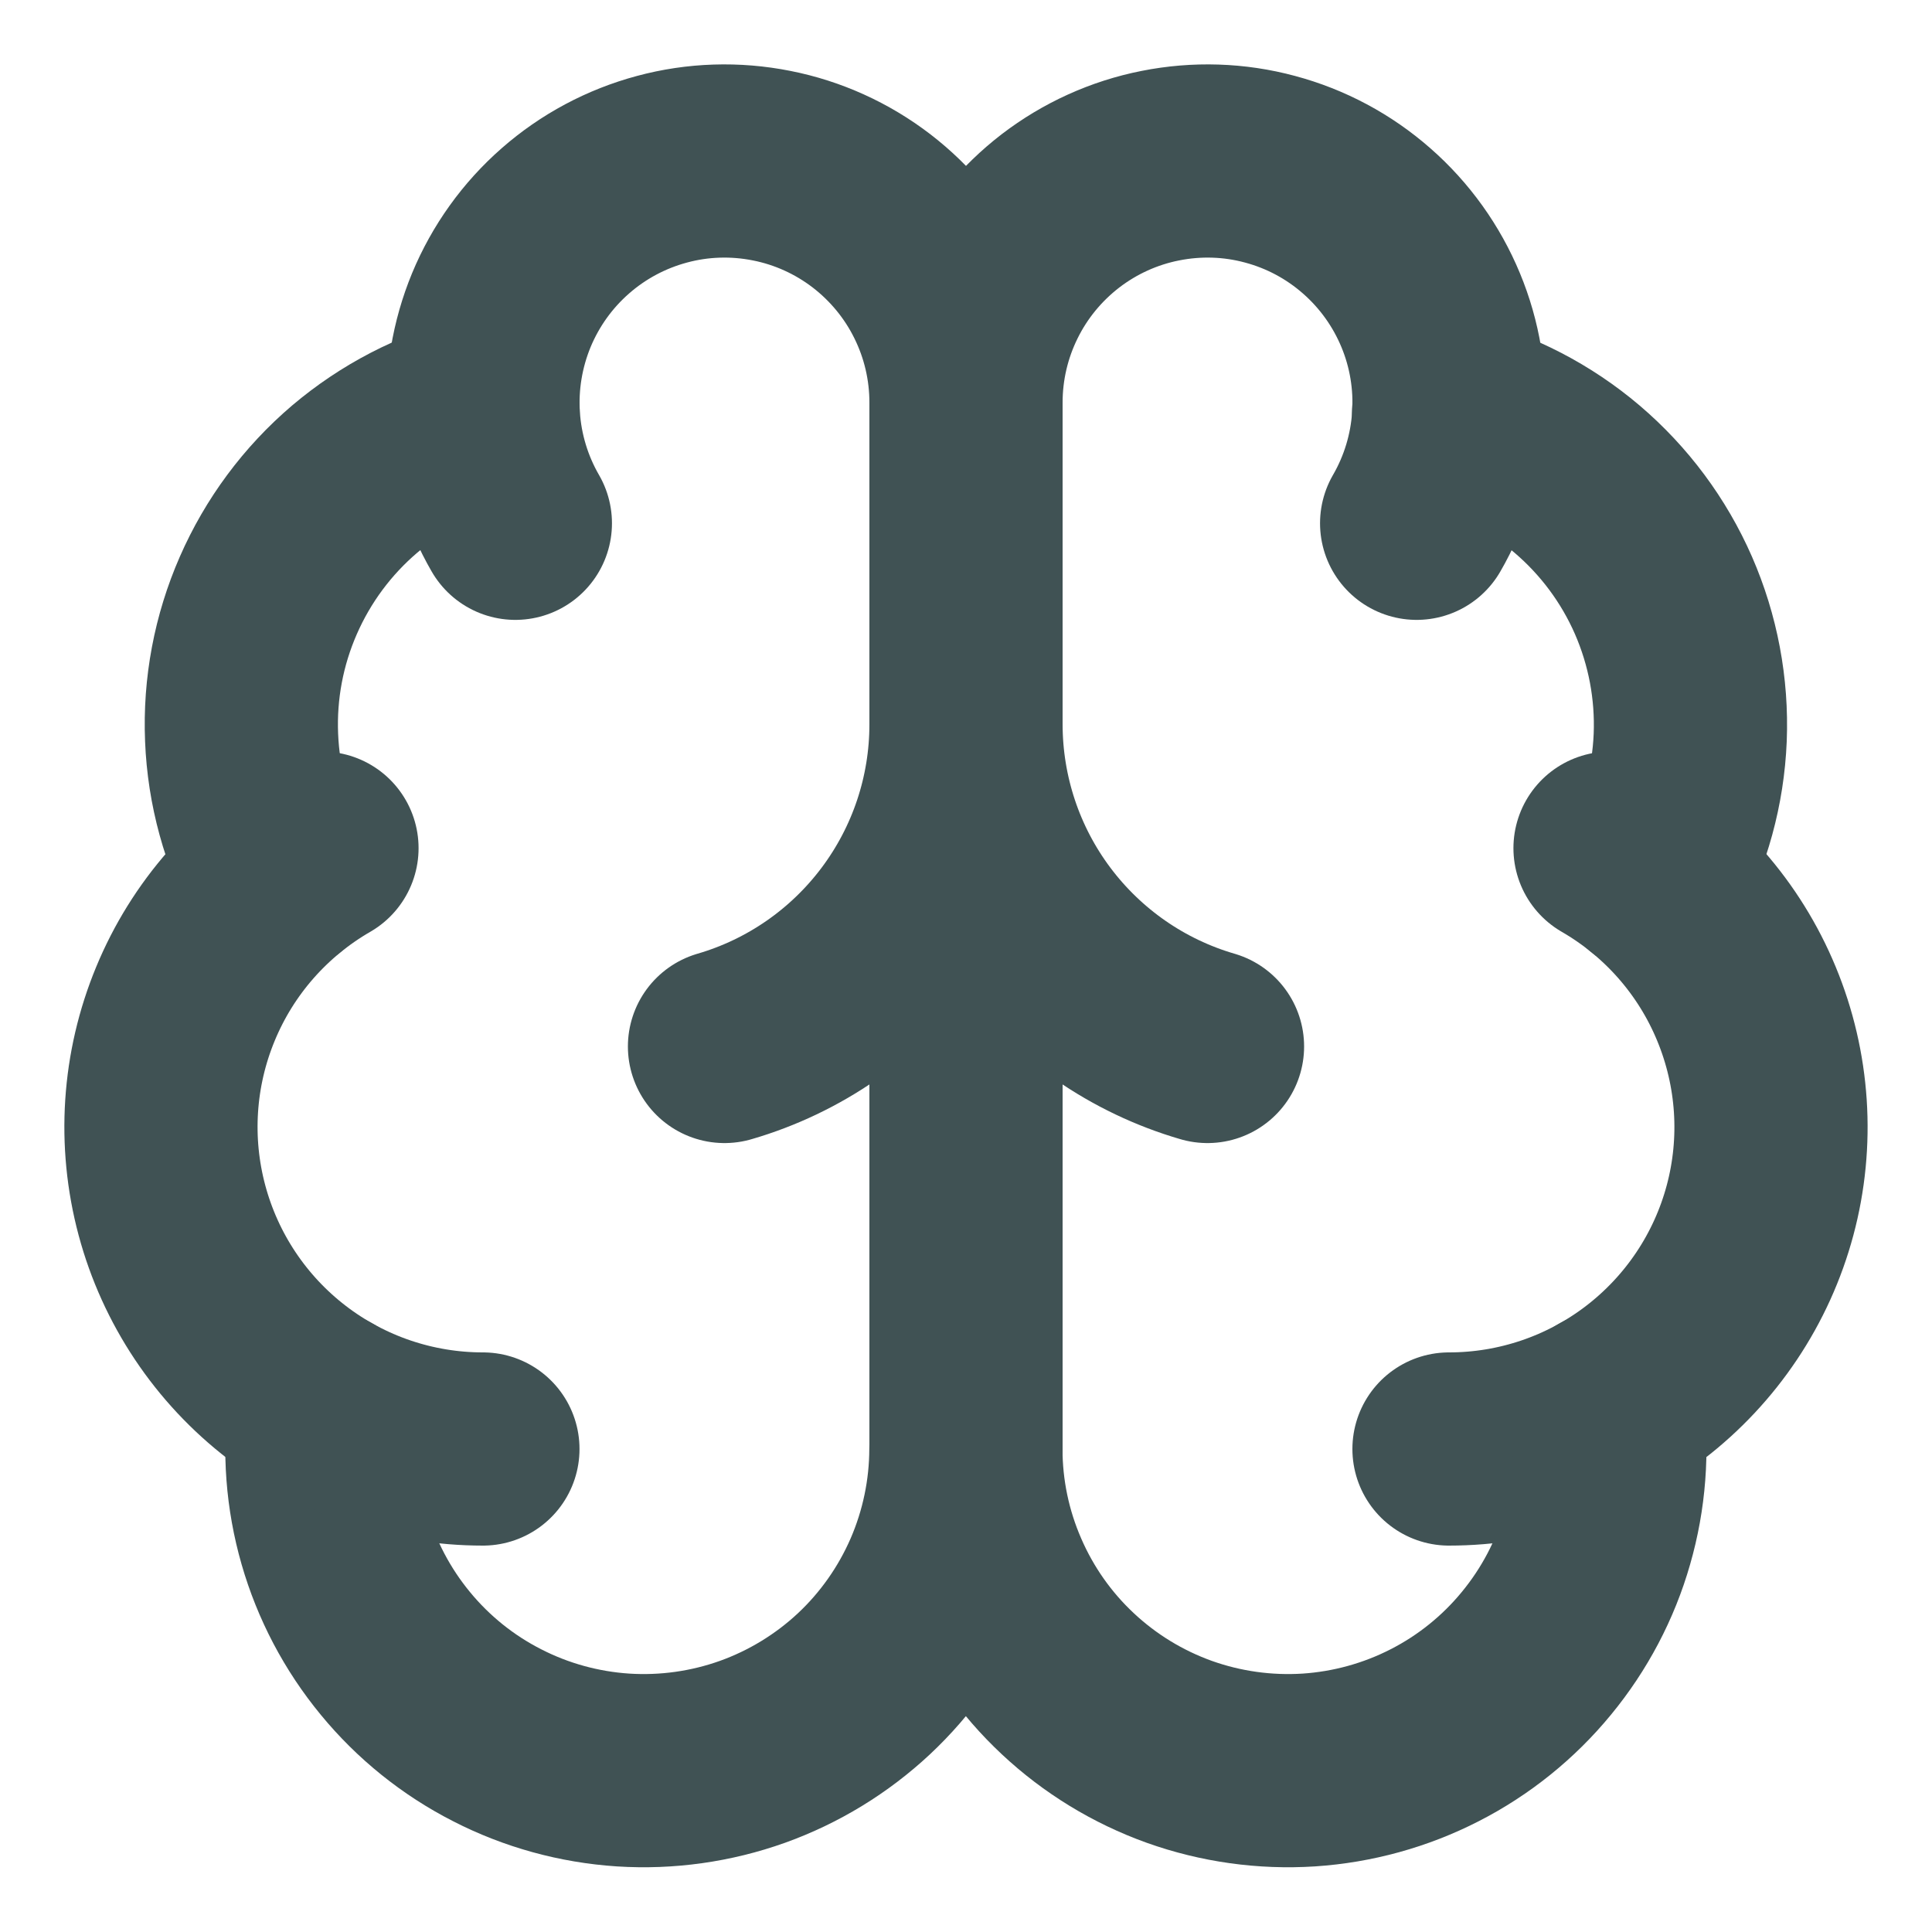
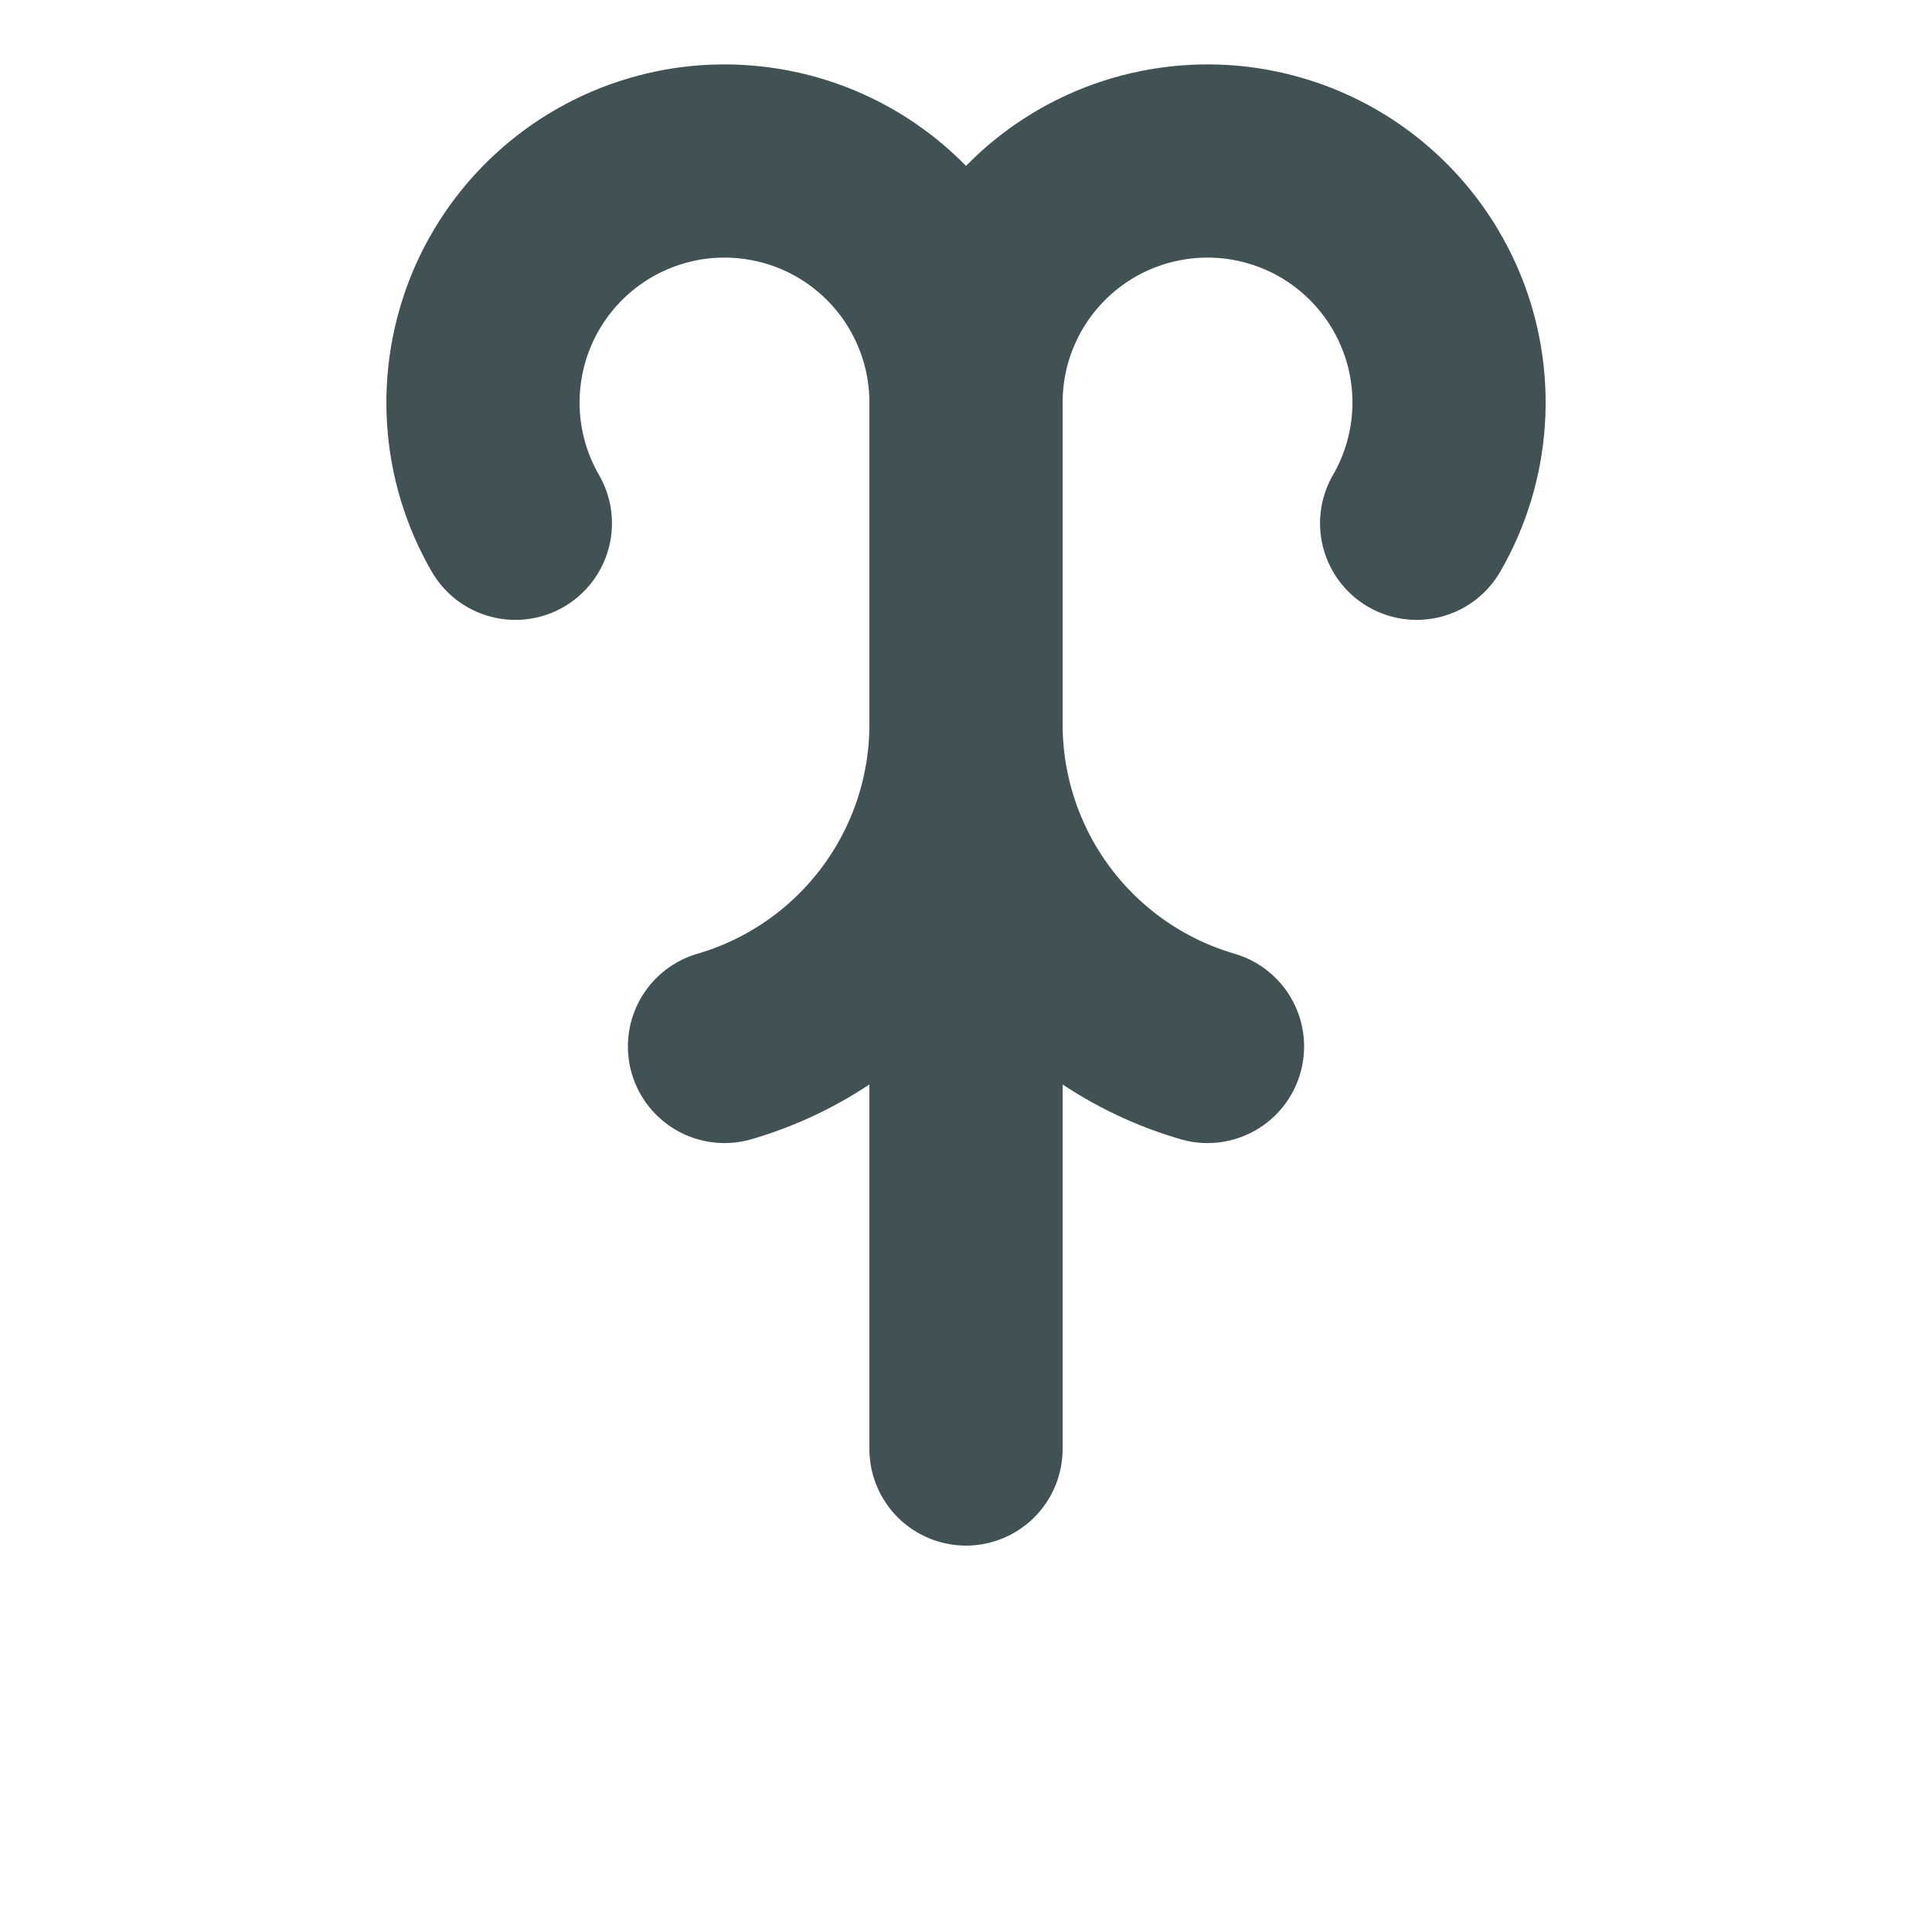
<svg xmlns="http://www.w3.org/2000/svg" width="20" height="20" viewBox="0 0 20 20" fill="none">
  <path d="M10 15V4.167M10 4.167C10 3.783 10.088 3.405 10.258 3.061C10.427 2.717 10.674 2.417 10.978 2.183C11.282 1.95 11.636 1.789 12.012 1.715C12.388 1.64 12.777 1.652 13.147 1.752C13.518 1.851 13.86 2.034 14.148 2.287C14.437 2.54 14.663 2.856 14.81 3.21C14.957 3.564 15.02 3.947 14.995 4.33C14.97 4.713 14.857 5.085 14.665 5.417M10 4.167C10 3.783 9.912 3.405 9.742 3.061C9.573 2.717 9.326 2.417 9.022 2.183C8.718 1.95 8.364 1.789 7.988 1.715C7.612 1.64 7.223 1.652 6.853 1.752C6.483 1.851 6.14 2.034 5.852 2.287C5.563 2.54 5.337 2.856 5.19 3.21C5.044 3.564 4.98 3.947 5.005 4.33C5.03 4.713 5.143 5.085 5.335 5.417M12.5 10.833C11.779 10.623 11.146 10.184 10.695 9.583C10.244 8.982 10.001 8.251 10 7.5C10 8.251 9.756 8.982 9.305 9.583C8.854 10.184 8.221 10.623 7.5 10.833" stroke="#405254" stroke-width="2" stroke-linecap="round" stroke-linejoin="round" />
-   <path d="M14.996 4.271C15.486 4.397 15.941 4.633 16.326 4.96C16.711 5.288 17.017 5.699 17.22 6.163C17.422 6.626 17.517 7.129 17.497 7.635C17.476 8.14 17.341 8.634 17.101 9.079" stroke="#405254" stroke-width="2" stroke-linecap="round" stroke-linejoin="round" />
-   <path d="M15 15C15.734 15 16.447 14.758 17.029 14.311C17.611 13.864 18.03 13.238 18.22 12.529C18.41 11.82 18.36 11.069 18.079 10.391C17.799 9.713 17.302 9.147 16.667 8.78" stroke="#405254" stroke-width="2" stroke-linecap="round" stroke-linejoin="round" />
-   <path d="M16.638 14.569C16.696 15.021 16.661 15.48 16.535 15.918C16.41 16.356 16.195 16.763 15.905 17.115C15.616 17.467 15.257 17.756 14.852 17.963C14.446 18.171 14.002 18.293 13.548 18.323C13.093 18.352 12.637 18.288 12.208 18.135C11.779 17.981 11.386 17.741 11.054 17.43C10.721 17.119 10.456 16.742 10.275 16.324C10.093 15.906 9.999 15.456 9.999 15C9.998 15.456 9.904 15.906 9.723 16.324C9.541 16.742 9.276 17.119 8.944 17.43C8.611 17.741 8.218 17.981 7.789 18.135C7.36 18.288 6.904 18.352 6.45 18.323C5.995 18.293 5.551 18.171 5.146 17.963C4.74 17.756 4.381 17.467 4.092 17.115C3.802 16.763 3.588 16.356 3.462 15.918C3.336 15.48 3.301 15.021 3.36 14.569" stroke="#405254" stroke-width="2" stroke-linecap="round" stroke-linejoin="round" />
-   <path d="M4.999 15C4.265 15 3.552 14.758 2.97 14.311C2.388 13.864 1.97 13.238 1.78 12.529C1.59 11.82 1.639 11.069 1.92 10.391C2.2 9.713 2.697 9.147 3.333 8.78" stroke="#405254" stroke-width="2" stroke-linecap="round" stroke-linejoin="round" />
-   <path d="M5.001 4.271C4.511 4.397 4.057 4.633 3.671 4.96C3.286 5.288 2.981 5.699 2.778 6.163C2.575 6.626 2.48 7.129 2.501 7.635C2.521 8.14 2.657 8.634 2.896 9.079" stroke="#405254" stroke-width="2" stroke-linecap="round" stroke-linejoin="round" />
</svg>